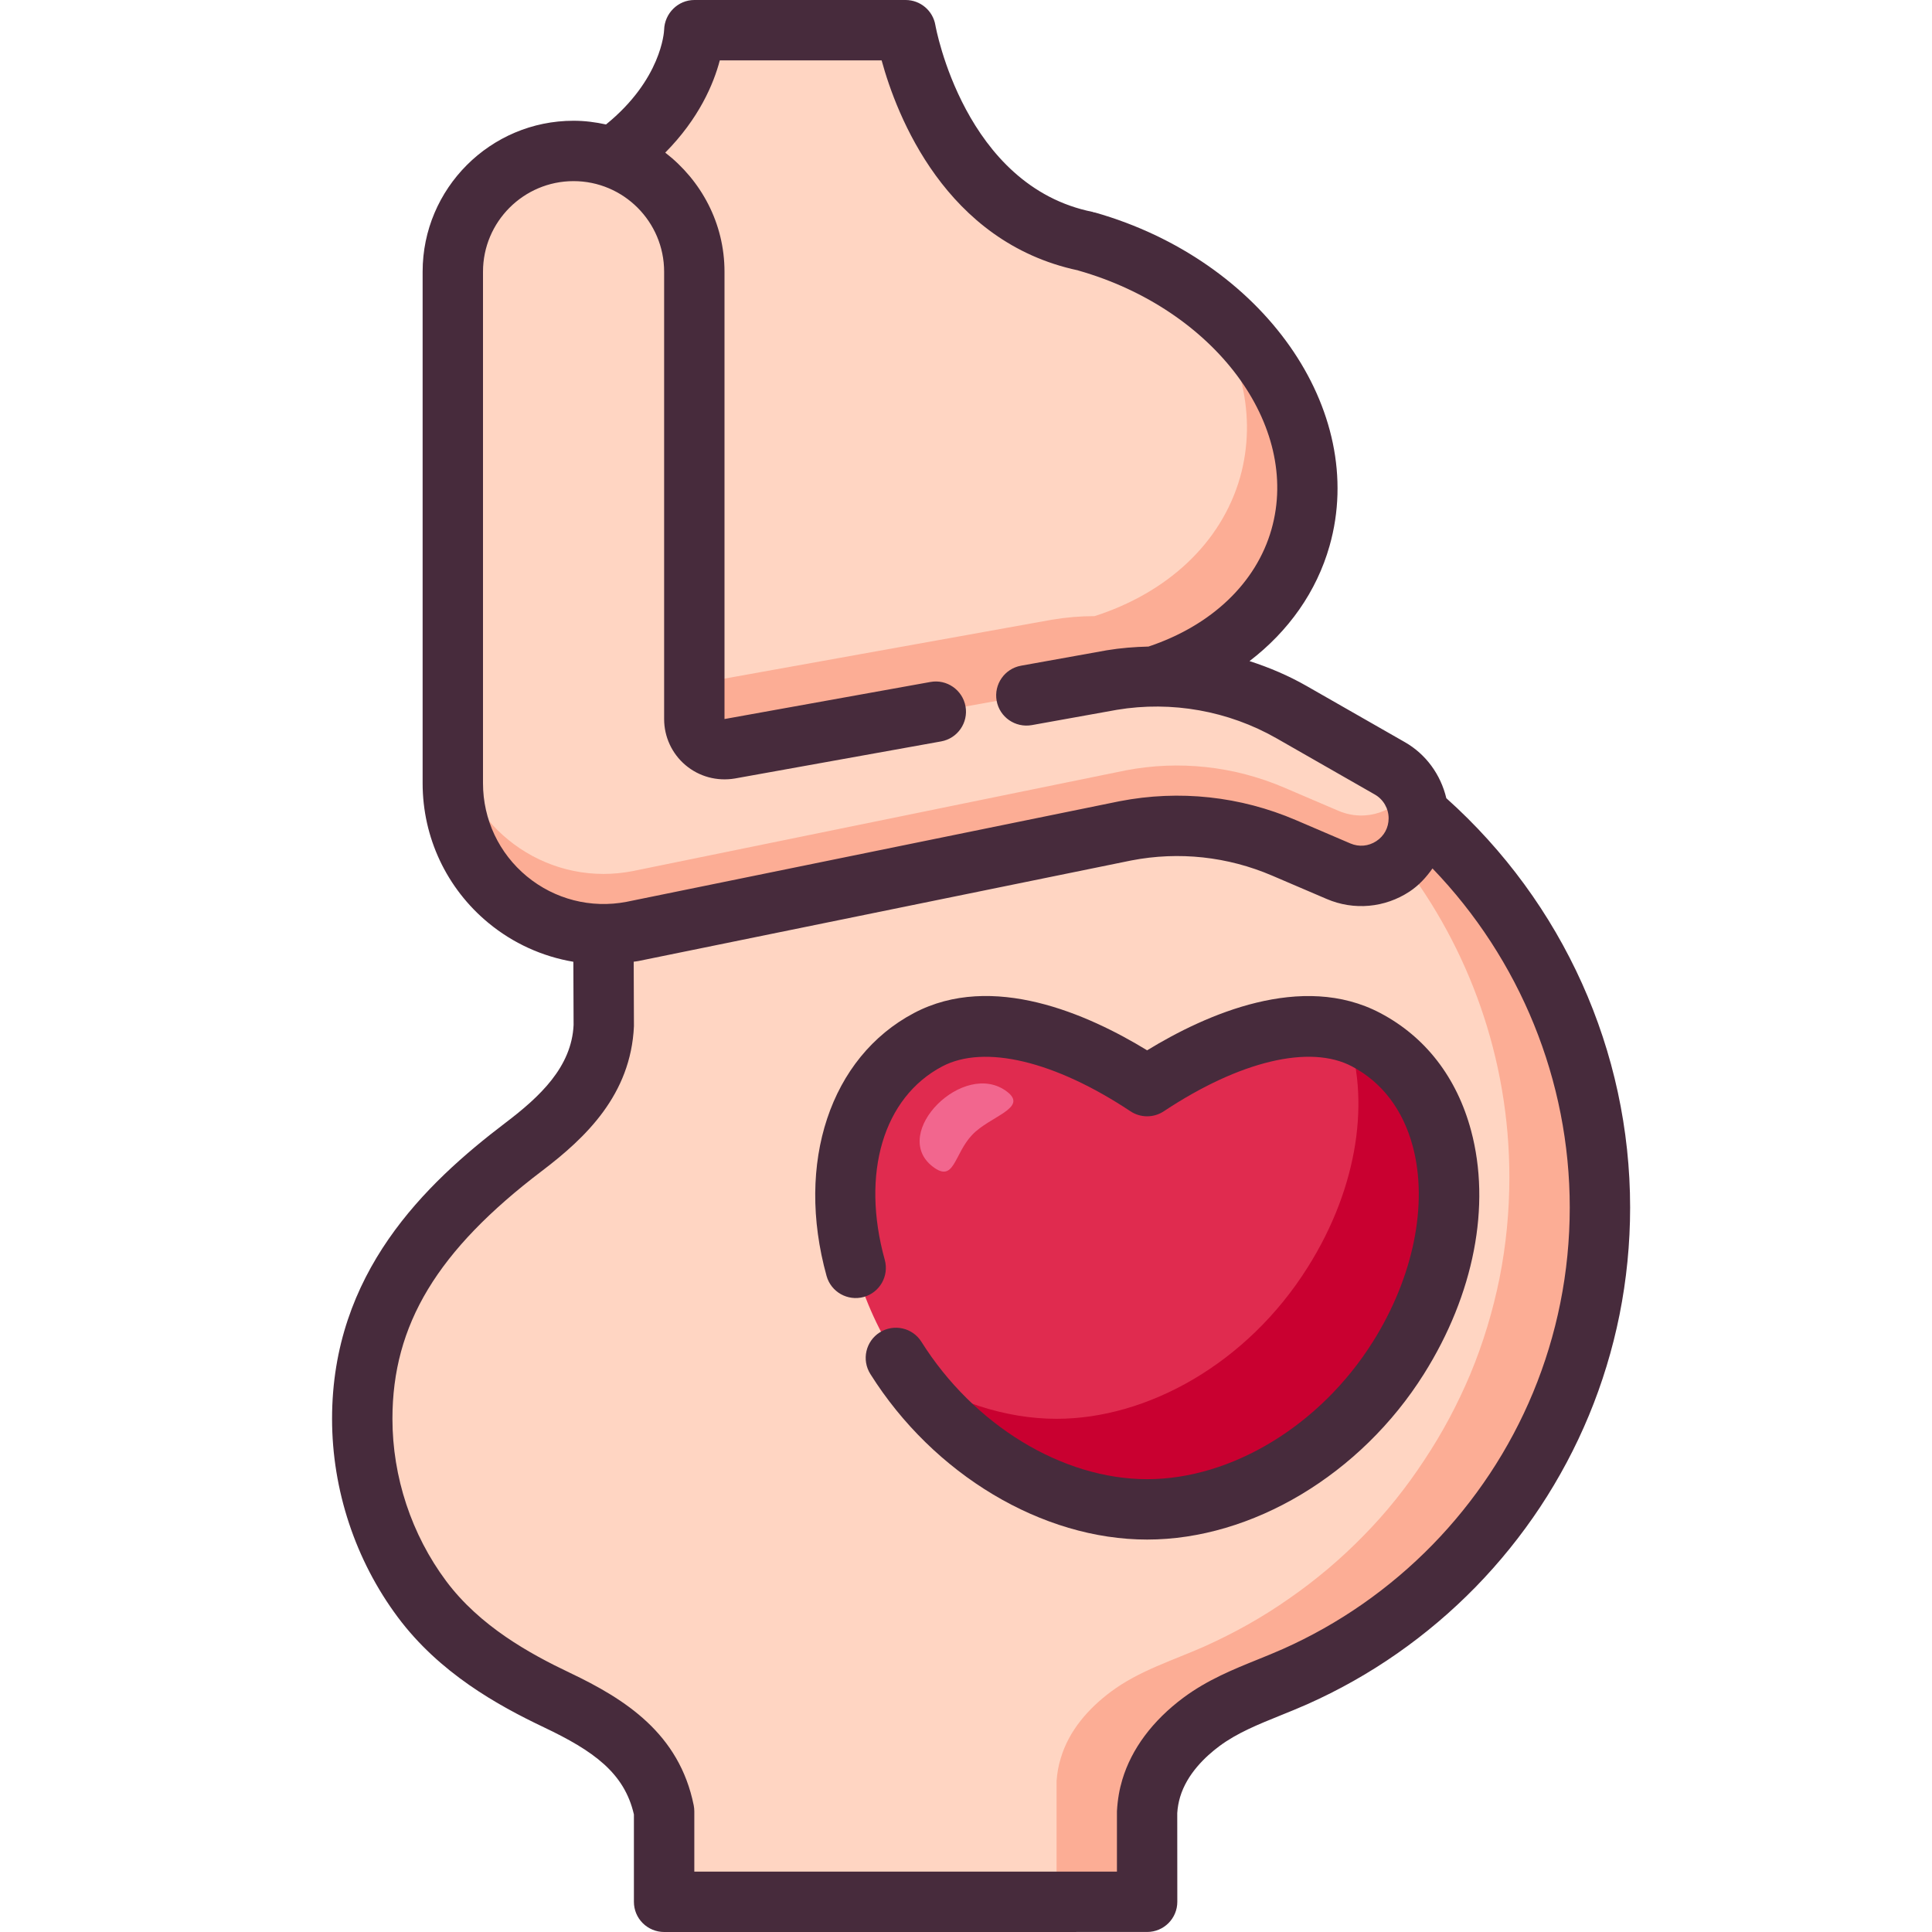
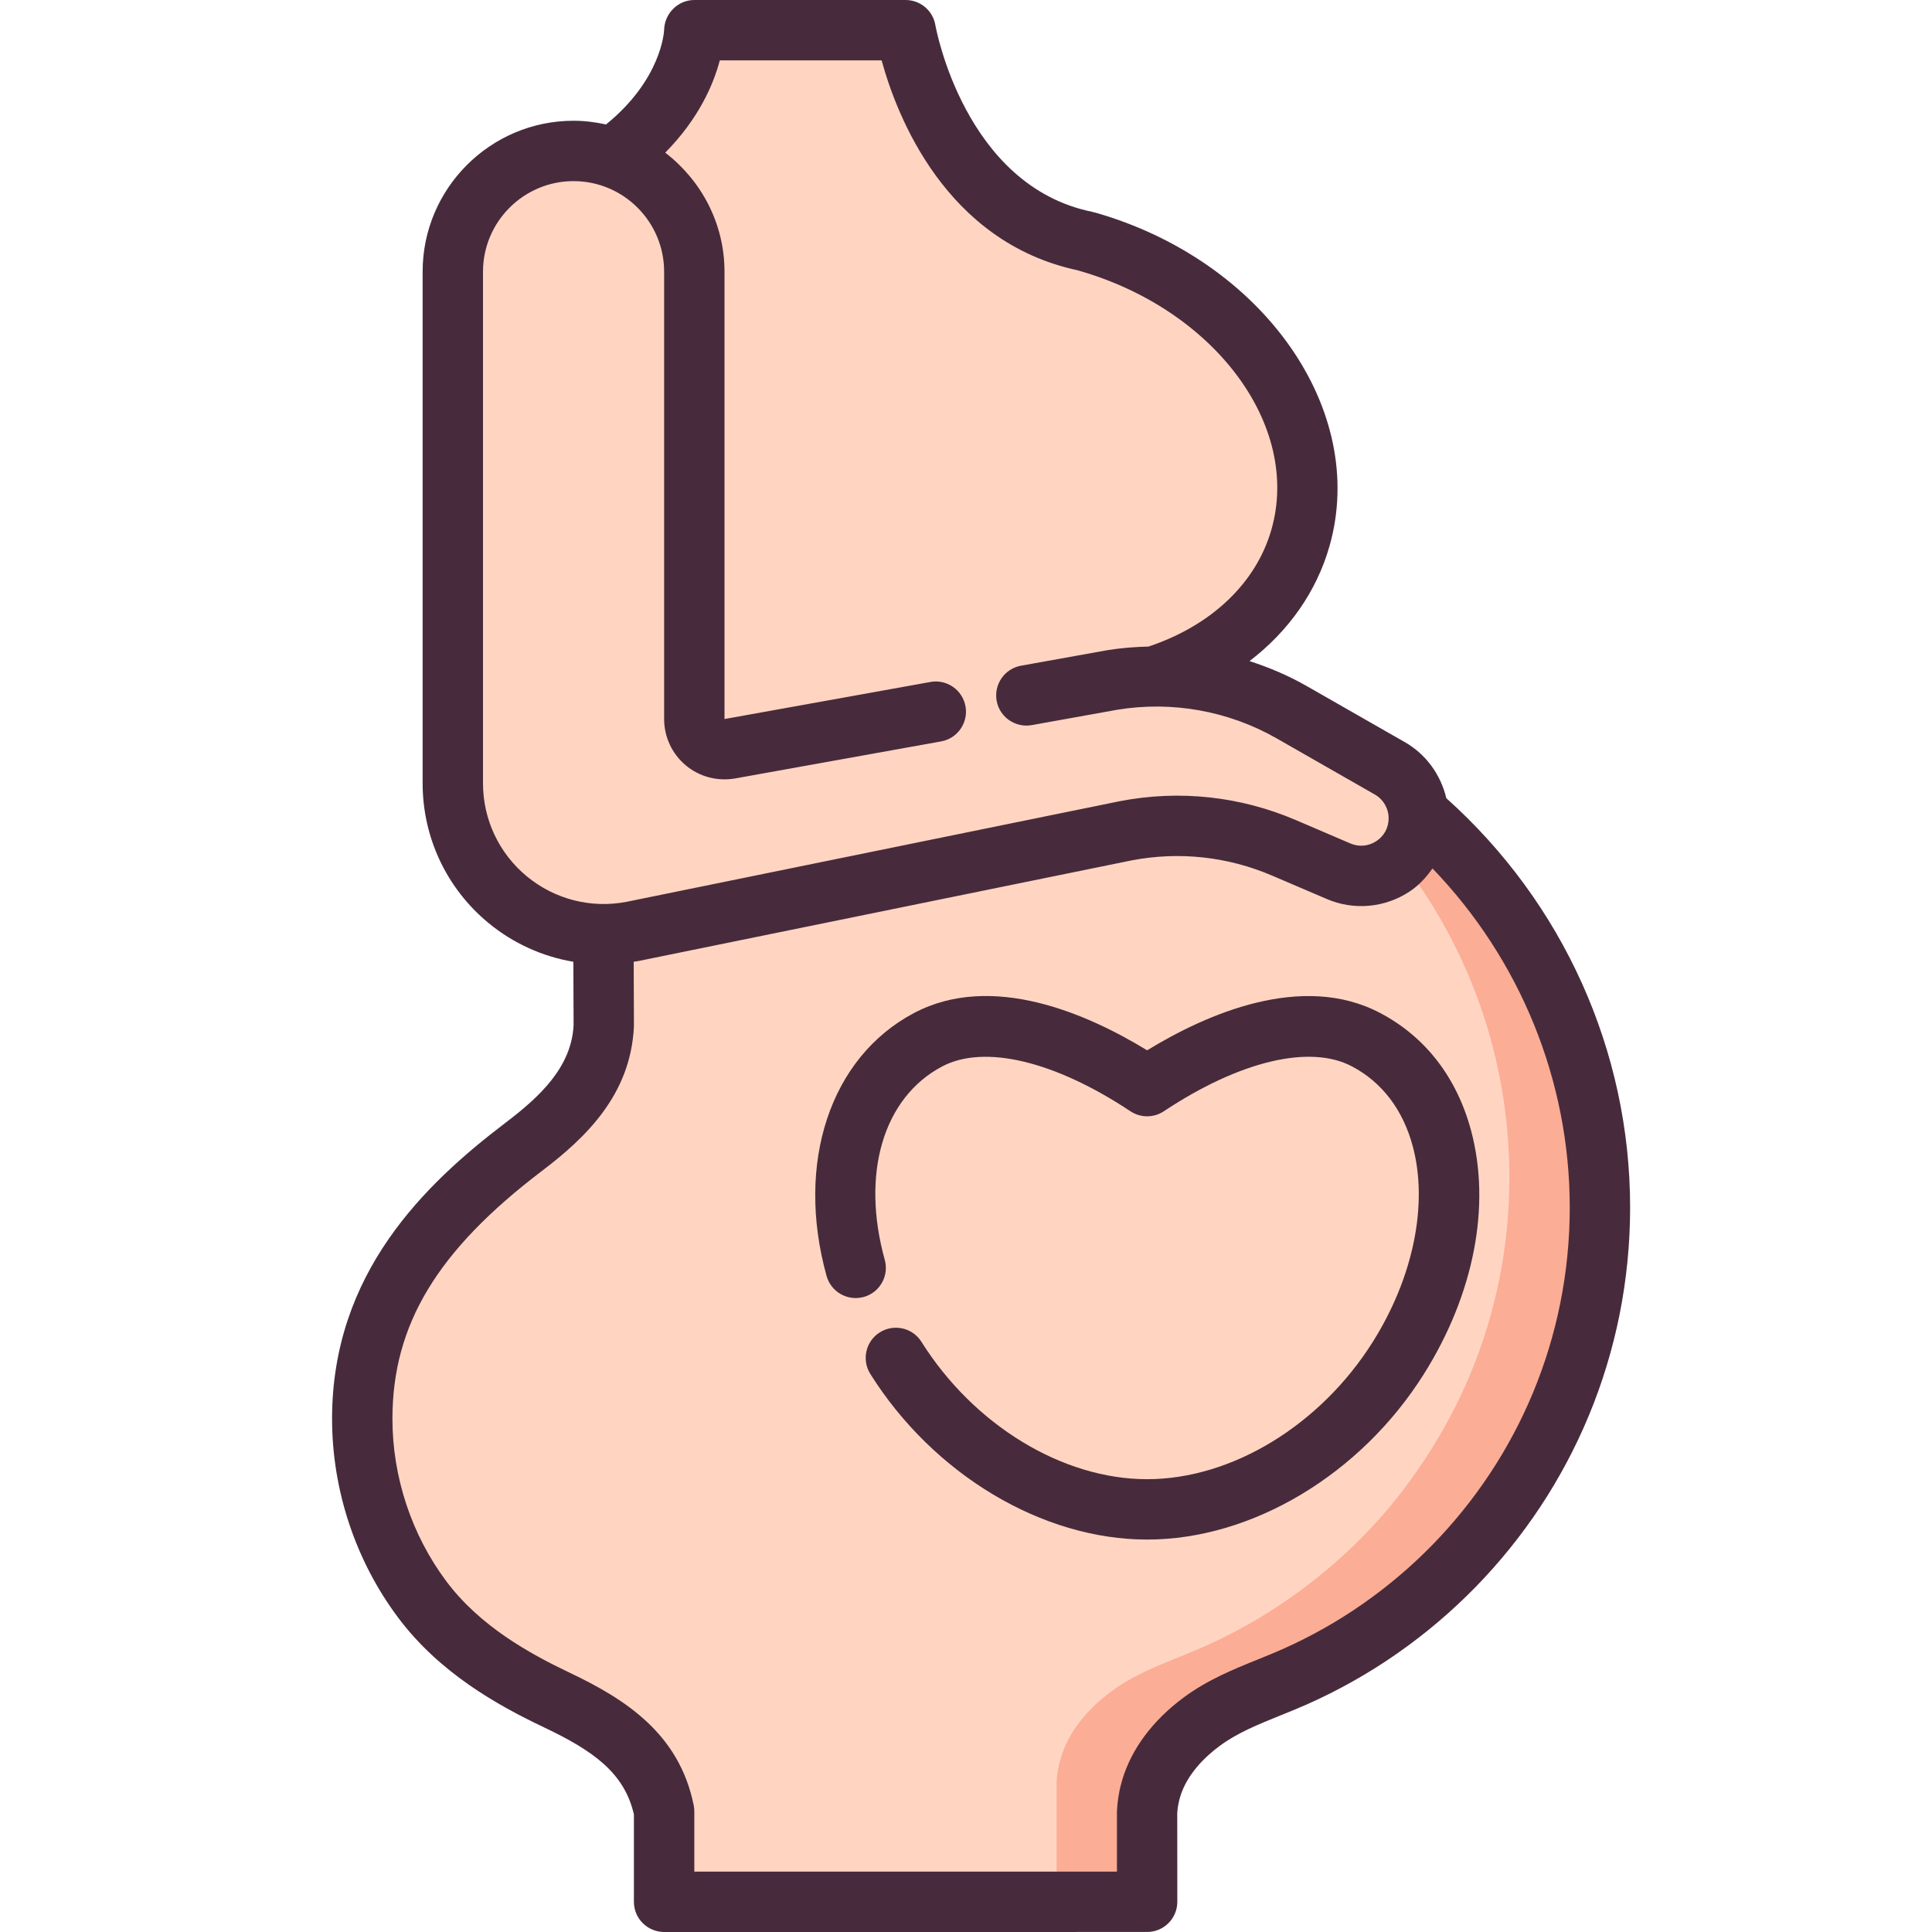
<svg xmlns="http://www.w3.org/2000/svg" id="Color_1_" height="512" viewBox="0 0 64 64" width="512">
  <path d="m46.99 26.94c-.05-.62-.41-1.18-.95-1.49l-3.26-1.86c-1.38-.79-2.94-1.19-4.52-1.18 2.37-.76 4.19-2.39 4.82-4.6 1.13-3.98-2.04-8.37-7.08-9.81h-.01c-4.99-1.01-5.99-7-5.99-7h-7s0 2.3-2.68 4.21l-.01.02c-.41-.15-.85-.23-1.31-.23-1.1 0-2.1.45-2.83 1.17-.72.73-1.17 1.73-1.17 2.83v16.95c0 2.81 2.3 5 4.99 5l.01 3.05c-.08 1.78-1.32 2.98-2.65 3.99-3.03 2.3-5.35 4.98-5.35 9.01 0 2.14.7 4.25 1.98 5.97 1.15 1.54 2.75 2.53 4.46 3.34 1.67.8 3.16 1.73 3.56 3.69v3h16v-3c.02-.26.06-.51.14-.76.27-.91.91-1.64 1.66-2.2.94-.7 2.04-1.03 3.1-1.5.98-.44 1.93-.97 2.81-1.59.88-.61 1.71-1.31 2.46-2.08.75-.76 1.42-1.6 2.01-2.5.6-.9 1.11-1.86 1.53-2.86.42-1.01.74-2.07.96-3.15.22-1.1.33-2.23.33-3.36 0-5.2-2.33-9.9-6.01-13.06z" fill="#ffd5c2" />
  <path d="m53 40c0 1.13-.11 2.26-.33 3.36-.22 1.08-.54 2.14-.96 3.15-.42 1-.93 1.96-1.53 2.86-.59.9-1.26 1.74-2.01 2.5-.75.77-1.58 1.47-2.46 2.08-.88.62-1.83 1.15-2.81 1.59-1.06.47-2.16.8-3.1 1.5-.75.56-1.39 1.29-1.66 2.2-.08.25-.12.5-.14.76v3h-3v-4c.02-.26.06-.51.14-.76.27-.91.91-1.64 1.66-2.2.94-.7 2.04-1.03 3.1-1.5.98-.44 1.93-.97 2.81-1.59.88-.61 1.71-1.31 2.46-2.08.75-.76 1.42-1.6 2.01-2.5.6-.9 1.11-1.86 1.53-2.86.42-1.01.74-2.07.96-3.15.22-1.1.33-2.23.33-3.36 0-3.94-1.34-7.6-3.59-10.51.36-.34.59-.82.59-1.38 0-.06 0-.11-.01-.17 3.68 3.16 6.01 7.86 6.01 13.06z" fill="#fcad95" />
-   <path d="m45.25 34.44c3.2 1.69 3.67 6.41 1.07 10.54-2.01 3.2-5.32 5.02-8.32 5.02s-6.31-1.82-8.32-5.02c-2.6-4.13-2.13-8.85 1.07-10.54 2.05-1.09 4.92-.01 7.25 1.54 2.33-1.55 5.2-2.63 7.25-1.54z" fill="#e02b4f" />
-   <path d="m46.32 44.98c-2.01 3.2-5.32 5.02-8.32 5.02-2.88 0-6.05-1.68-8.07-4.65 1.6 1.07 3.38 1.65 5.07 1.65 3 0 6.31-1.82 8.32-5.02 1.69-2.68 2.08-5.61 1.28-7.8.23.06.44.15.65.26 3.2 1.69 3.67 6.41 1.07 10.54z" fill="#c90030" />
-   <path d="m47 27.11c0 1.37-1.4 2.29-2.66 1.75l-1.8-.77c-1.66-.71-3.48-.91-5.25-.57l-16.35 3.34c-.32.06-.64.09-.95.09-2.69 0-4.99-2.19-4.99-5v-2c0 2.81 2.3 5 4.99 5 .31 0 .63-.03.95-.09l16.35-3.34c1.77-.34 3.59-.14 5.25.57l1.8.77c.92.39 1.91.01 2.38-.75.15.25.25.53.27.83.01.06.01.11.01.17z" fill="#fcad95" />
-   <path d="m43.08 17.81c-.63 2.21-2.45 3.84-4.82 4.6-.47 0-.95.04-1.42.12l-12.68 2.28c-.61.1-1.16-.37-1.16-.99v-1.16l11.84-2.13c.47-.08.95-.12 1.42-.12 2.37-.76 4.19-2.39 4.82-4.6.57-2.02.04-4.15-1.29-5.94 2.71 2.03 4.1 5.09 3.29 7.94z" fill="#fcad95" />
  <g>
-     <path d="m30.893 38.642c.729.564.699-.406 1.315-1.052.587-.616 1.855-.883 1.158-1.422-1.426-1.104-3.901 1.369-2.473 2.474z" fill="#f2668e" />
-   </g>
+     </g>
  <g fill="#472b3c">
    <path d="m47.911 26.441c-.184-.775-.67-1.456-1.376-1.858l-3.256-1.861c-.6-.343-1.235-.612-1.887-.822 1.295-.992 2.221-2.3 2.651-3.815 1.281-4.508-2.208-9.464-7.776-11.047-.011-.003-.022 0-.033-.003-.014-.003-.024-.013-.038-.015-4.25-.85-5.201-6.133-5.21-6.184-.08-.482-.497-.836-.986-.836h-7c-.542 0-.985.445-1 .986-.002.071-.09 1.649-1.925 3.137-.347-.076-.705-.123-1.075-.123-2.757 0-5 2.243-5 5v16.947c0 1.796.794 3.482 2.179 4.626.821.678 1.791 1.114 2.814 1.287l.008 2.093c-.064 1.393-1.122 2.38-2.254 3.239-2.676 2.033-5.747 4.984-5.747 9.808 0 2.354.773 4.688 2.176 6.569 1.379 1.851 3.31 2.922 4.837 3.648 1.648.783 2.671 1.513 2.986 2.889v2.894c0 .266.105.52.293.707s.443.293.708.293l16-.001c.552 0 1-.447 1-1l-.002-2.937c.011-.182.043-.362.095-.536.228-.76.833-1.335 1.3-1.683.587-.437 1.285-.718 2.023-1.017.296-.119.593-.24.887-.37 1.043-.464 2.047-1.03 2.983-1.684.931-.65 1.804-1.391 2.595-2.2.792-.812 1.511-1.702 2.138-2.648.634-.958 1.176-1.977 1.612-3.028.446-1.074.788-2.198 1.017-3.338.233-1.162.352-2.36.352-3.558 0-5.183-2.222-10.097-6.089-13.559zm-31.911-.494v-16.947c0-1.654 1.346-3 3-3s3 1.346 3 3v14.819c0 .589.258 1.146.707 1.526.45.381 1.042.542 1.634.444l6.835-1.229c.544-.098.905-.618.808-1.161-.098-.544-.621-.907-1.161-.808l-6.823 1.228v-14.819c0-1.61-.778-3.029-1.963-3.944 1.114-1.125 1.601-2.27 1.807-3.056h5.361c.497 1.821 2.109 6.021 6.504 6.956.004.001.007.004.011.005 4.508 1.281 7.379 5.129 6.399 8.576-.505 1.777-1.989 3.185-4.073 3.881-.462.012-.925.047-1.385.124l-2.838.51c-.543.098-.905.617-.808 1.161.097.543.616.902 1.161.808l2.826-.508c1.813-.301 3.689.034 5.284.944l3.256 1.862c.283.161.458.463.458.788 0 .311-.148.586-.408.757-.26.17-.572.198-.857.077l-1.805-.773c-1.843-.79-3.859-1.01-5.839-.627l-16.335 3.333c-1.176.226-2.379-.081-3.303-.843-.923-.762-1.453-1.886-1.453-3.084zm35.687 17.218c-.203 1.013-.507 2.011-.903 2.966-.387.934-.869 1.839-1.432 2.689-.557.841-1.197 1.634-1.902 2.356-.703.72-1.48 1.378-2.308 1.956-.833.581-1.724 1.084-2.651 1.496-.273.122-.549.232-.824.344-.822.333-1.673.677-2.467 1.267-1.019.759-1.718 1.697-2.022 2.715-.096.319-.155.65-.178 1.046v1.999l-14 .001v-2c0-.066-.007-.133-.02-.198-.479-2.371-2.257-3.511-4.108-4.391-1.319-.627-2.976-1.539-4.093-3.037-1.147-1.539-1.779-3.448-1.779-5.374 0-3.119 1.482-5.576 4.956-8.214 1.447-1.099 2.94-2.521 3.044-4.79l-.008-2.138c.051-.008.101-.012.152-.022l16.335-3.333c1.574-.304 3.188-.129 4.662.503l1.806.773c.902.388 1.929.294 2.746-.245.309-.204.554-.473.76-.766 2.901 3.013 4.547 7.024 4.547 11.232 0 1.066-.105 2.131-.313 3.165z" />
    <path d="m45.722 33.558c-2.59-1.367-5.763.038-7.722 1.235-1.959-1.198-5.131-2.604-7.721-1.236-2.772 1.462-3.937 4.962-2.898 8.71.148.532.698.842 1.231.697.532-.147.844-.698.697-1.23-.794-2.864-.047-5.38 1.904-6.408 1.395-.735 3.724-.18 6.234 1.486.336.223.771.223 1.106 0 2.511-1.666 4.843-2.224 6.235-1.485.992.522 1.688 1.437 2.011 2.643.516 1.921.021 4.344-1.323 6.481-1.738 2.763-4.672 4.549-7.476 4.549s-5.738-1.786-7.476-4.55c-.293-.468-.91-.607-1.379-.314-.468.294-.608.911-.314 1.379 2.095 3.332 5.694 5.485 9.169 5.485s7.074-2.153 9.169-5.485c1.66-2.639 2.229-5.578 1.562-8.064-.472-1.759-1.512-3.105-3.009-3.893z" />
  </g>
</svg>